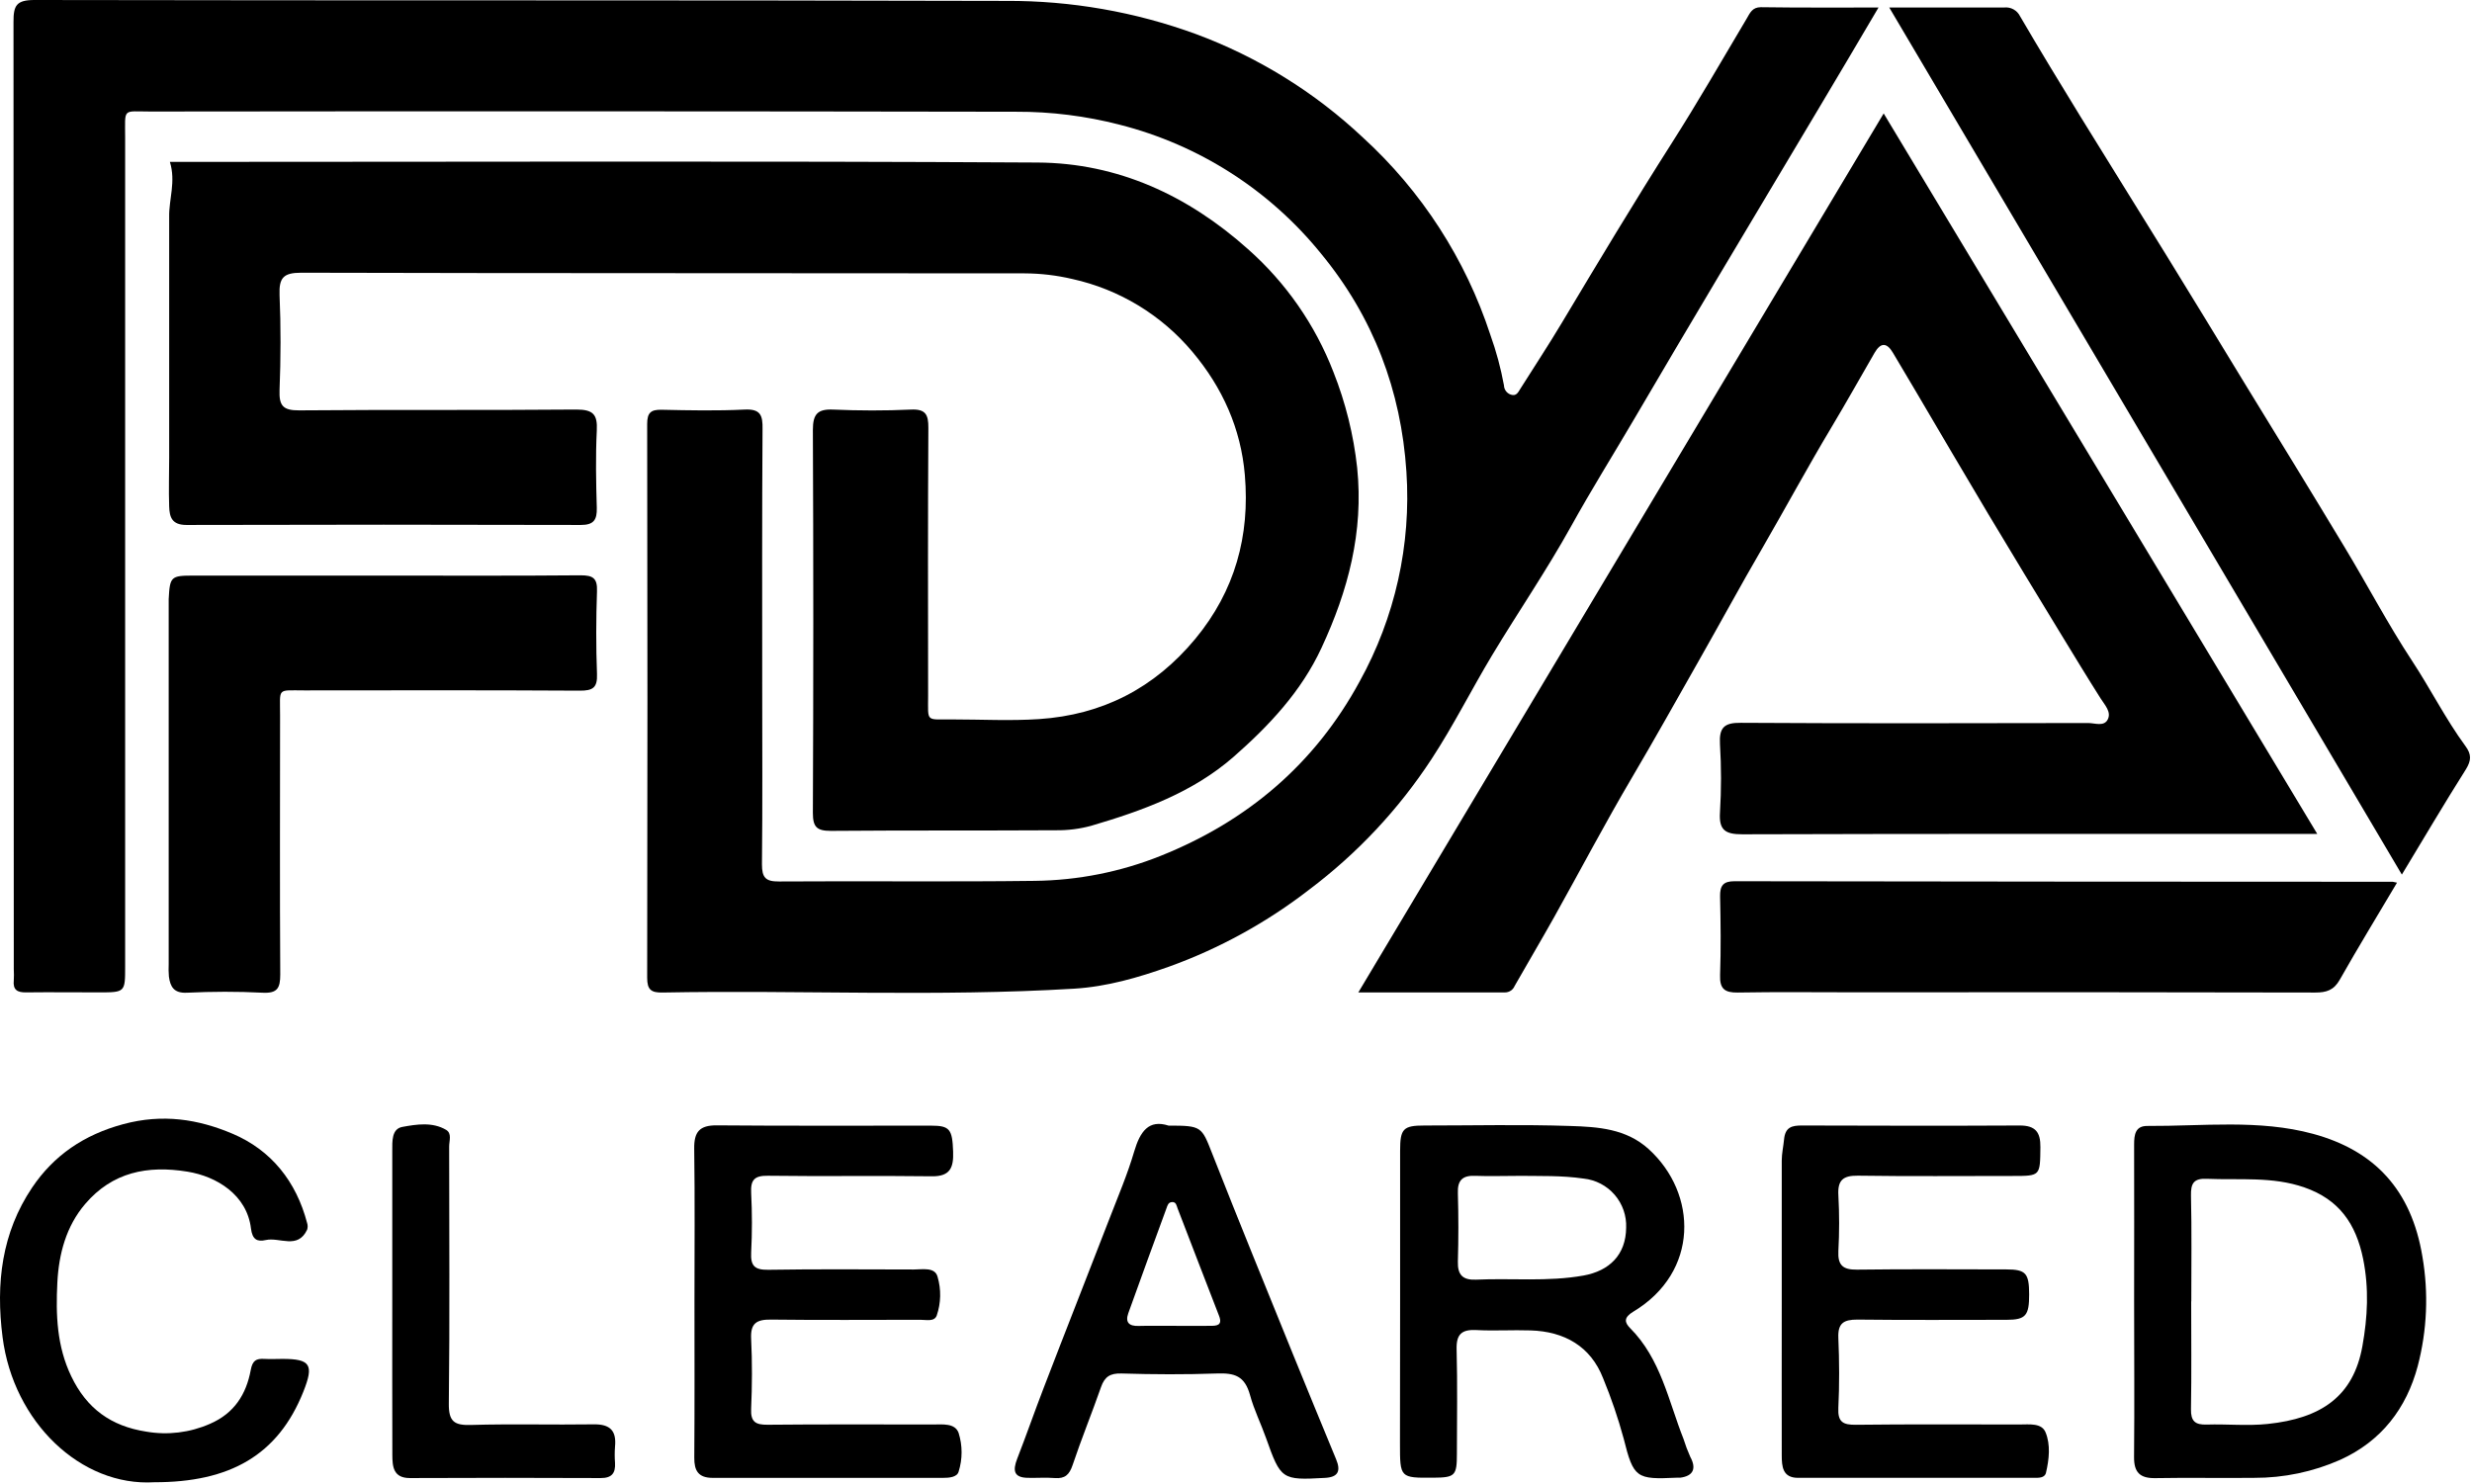
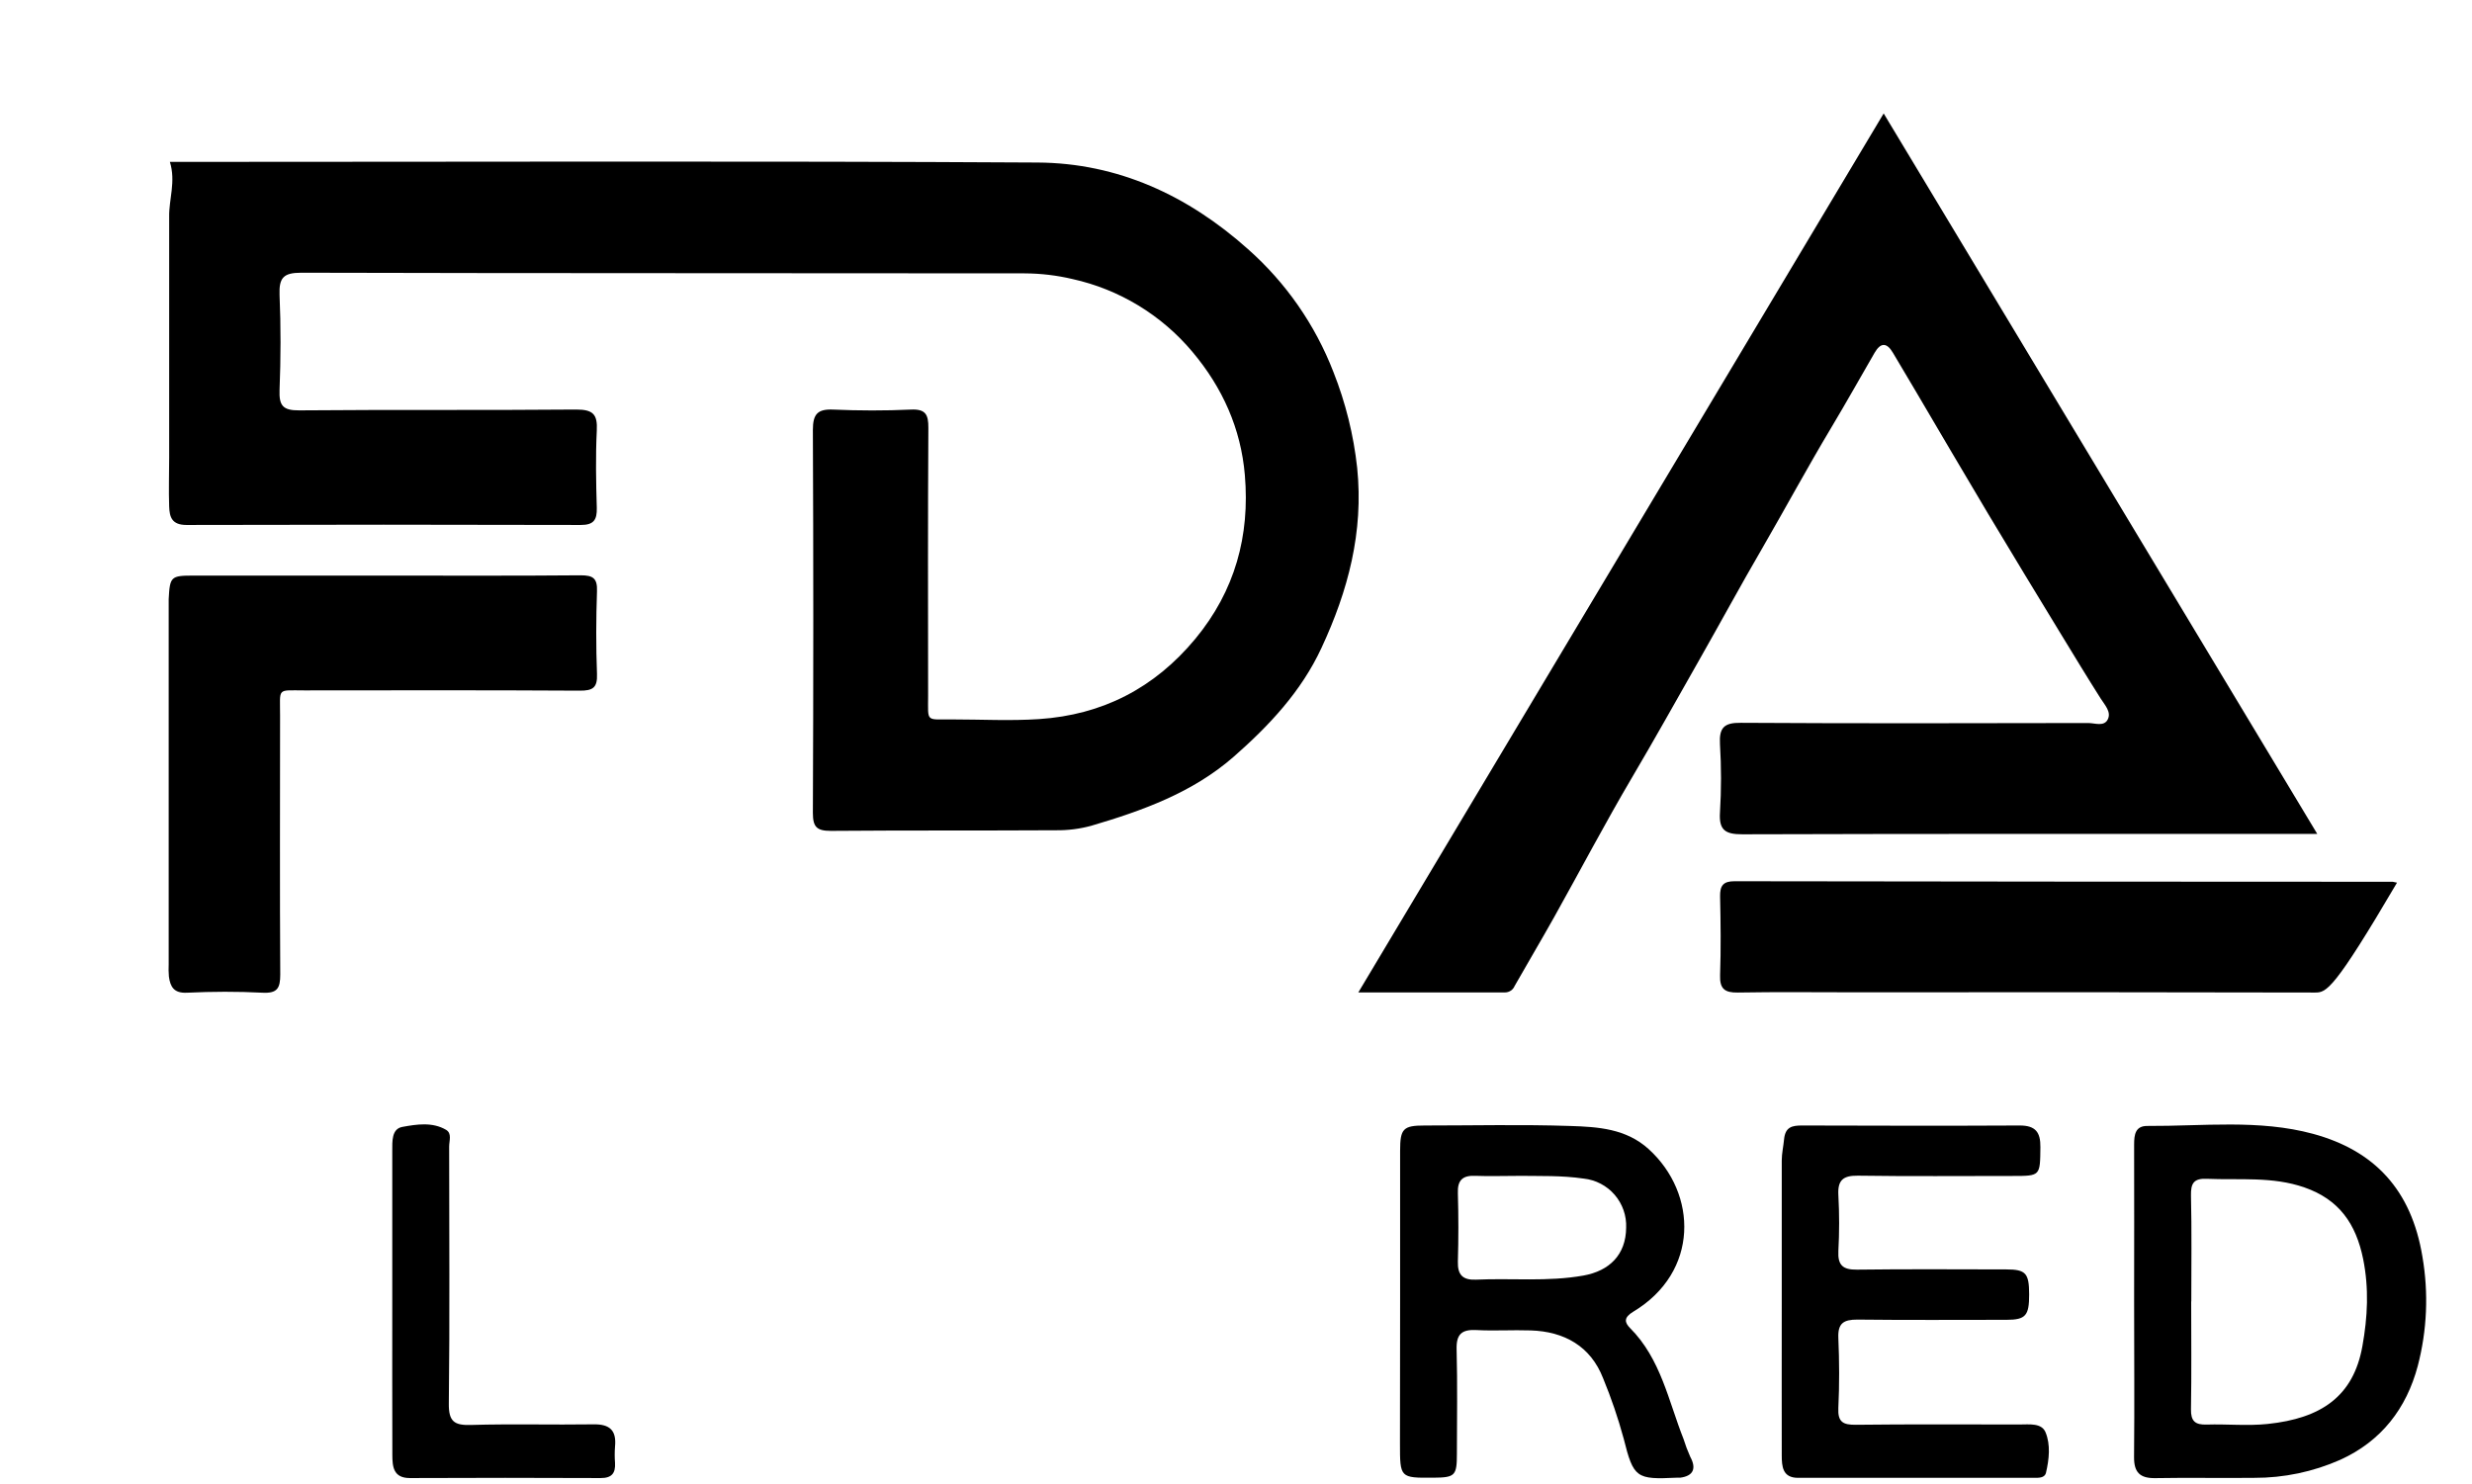
<svg xmlns="http://www.w3.org/2000/svg" viewBox="0 0 221.572 133" fill="none">
-   <path d="M168.376 0.675C166.522 3.806 164.822 6.714 163.08 9.616C160.024 14.752 156.963 19.883 153.897 25.009C151.439 29.149 148.976 33.288 146.546 37.446C144.653 40.678 142.653 43.87 140.83 47.163C138.643 51.108 136.084 54.85 133.754 58.717C131.899 61.8 130.287 65.034 128.319 68.036C125.37 72.542 121.662 76.502 117.359 79.74C113.547 82.694 109.295 85.03 104.757 86.664C102.027 87.633 99.219 88.451 96.279 88.629C84 89.372 71.686 88.742 59.391 88.974C58.367 88.994 58.005 88.729 58.008 87.643C58.04 71.097 58.04 54.551 58.008 38.006C58.008 37.001 58.331 36.713 59.301 36.732C61.772 36.787 64.251 36.836 66.732 36.716C68.167 36.645 68.374 37.22 68.348 38.477C68.296 46.106 68.319 53.735 68.319 61.364C68.319 66.734 68.354 72.107 68.296 77.478C68.296 78.673 68.619 79.029 69.828 79.019C77.463 78.967 85.098 79.061 92.734 78.964C96.61 78.921 100.445 78.16 104.043 76.718C111.798 73.61 117.84 68.502 121.86 61.102C125.04 55.367 126.499 48.836 126.061 42.293C125.586 35.026 123.107 28.435 118.406 22.732C113.794 17.035 107.464 12.983 100.359 11.18C97.325 10.396 94.203 10.005 91.07 10.017C65.207 9.972 39.344 9.965 13.479 9.997C10.942 9.997 11.217 9.632 11.217 12.35C11.217 37.122 11.217 61.887 11.217 86.645C11.217 88.961 11.217 88.961 8.826 88.961C6.674 88.961 4.522 88.936 2.364 88.961C1.543 88.978 1.145 88.735 1.236 87.873C1.254 87.55 1.254 87.226 1.236 86.903C1.236 58.592 1.227 30.281 1.21 1.971C1.204 0.507 1.456 0 3.091 0C32.129 0.058 61.165 0 90.204 0.081C95.998 0.057 101.751 1.063 107.194 3.053C112.754 5.113 117.844 8.268 122.164 12.33C127.432 17.145 131.366 23.239 133.586 30.021C134.114 31.493 134.522 33.006 134.804 34.545C134.809 34.731 134.871 34.912 134.983 35.061C135.095 35.211 135.25 35.321 135.428 35.378C135.919 35.537 136.074 35.169 136.278 34.845C137.515 32.877 138.798 30.939 139.99 28.942C143.221 23.543 146.453 18.15 149.829 12.85C152.169 9.186 154.327 5.419 156.557 1.674C156.86 1.15 157.067 0.646 157.83 0.646C161.252 0.695 164.67 0.675 168.376 0.675Z" fill="black" />
  <path d="M15.228 14.512H17.015C42.341 14.512 67.67 14.421 92.996 14.57C100.192 14.612 106.477 17.523 111.851 22.325C115.252 25.332 117.881 29.112 119.518 33.346C120.61 36.101 121.326 38.989 121.647 41.935C122.236 47.699 120.827 52.97 118.452 58.071C116.646 61.981 113.738 65.07 110.558 67.856C106.884 71.064 102.383 72.68 97.795 74.03C96.766 74.309 95.703 74.442 94.638 74.428C87.917 74.467 81.196 74.428 74.475 74.483C73.202 74.483 72.86 74.134 72.86 72.867C72.911 61.426 72.911 49.985 72.86 38.542C72.86 37.12 73.28 36.652 74.695 36.717C77.005 36.817 79.325 36.823 81.629 36.717C82.967 36.652 83.219 37.156 83.212 38.364C83.164 46.368 83.18 54.375 83.19 62.379C83.19 64.786 82.941 64.476 85.374 64.492C87.959 64.492 90.544 64.634 93.129 64.463C98.805 64.086 103.475 61.687 107.139 57.267C110.694 52.973 112.044 48.026 111.579 42.584C111.227 38.429 109.582 34.749 106.871 31.53C104.101 28.23 100.319 25.938 96.111 25.01C94.713 24.681 93.282 24.512 91.846 24.506C70.229 24.477 48.613 24.506 26.996 24.448C25.403 24.448 25.002 24.903 25.057 26.432C25.18 29.272 25.167 32.125 25.057 34.968C25.005 36.351 25.348 36.8 26.818 36.787C35.097 36.713 43.378 36.787 51.66 36.713C53.178 36.713 53.566 37.159 53.492 38.6C53.379 40.904 53.424 43.218 53.492 45.528C53.518 46.601 53.224 47.063 52.047 47.06C40.273 47.027 28.497 47.027 16.721 47.06C15.396 47.06 15.196 46.349 15.163 45.399C15.112 43.951 15.163 42.491 15.163 41.046C15.163 33.85 15.163 26.651 15.163 19.452C15.131 17.866 15.777 16.292 15.228 14.512Z" fill="black" />
  <path d="M207.703 74.757H206.172C189.505 74.757 172.842 74.738 156.175 74.79C154.657 74.79 154.059 74.431 154.166 72.828C154.29 70.791 154.29 68.749 154.166 66.712C154.081 65.241 154.528 64.773 156.046 64.796C166.422 64.86 176.797 64.834 187.172 64.815C187.77 64.815 188.587 65.161 188.924 64.492C189.26 63.823 188.672 63.219 188.297 62.631C187.075 60.708 185.893 58.753 184.71 56.814C182.536 53.241 180.358 49.667 178.212 46.077C176.018 42.406 173.863 38.716 171.692 35.036L169.666 31.621C169.12 30.693 168.567 30.69 168.027 31.621C166.735 33.854 165.475 36.103 164.15 38.319C162.024 41.873 160.04 45.544 157.959 49.14C156.02 52.468 154.191 55.855 152.285 59.202C150.294 62.705 148.333 66.224 146.285 69.694C143.864 73.801 141.645 78.027 139.318 82.189C138.155 84.267 136.94 86.312 135.764 88.38C135.693 88.553 135.573 88.701 135.418 88.805C135.263 88.909 135.081 88.965 134.895 88.965H121.75L168.839 10.169L207.703 74.757Z" fill="black" />
-   <path d="M169.337 0.672C172.988 0.672 176.316 0.672 179.648 0.672C179.934 0.642 180.224 0.7 180.476 0.84C180.729 0.979 180.932 1.192 181.06 1.451C182.824 4.469 184.64 7.458 186.469 10.437C189.005 14.566 191.584 18.67 194.124 22.796C196.511 26.674 198.877 30.551 201.252 34.458C204.224 39.304 207.213 44.171 210.153 49.053C212.193 52.433 214.031 55.942 216.196 59.235C217.853 61.748 219.201 64.45 220.981 66.876C221.534 67.626 221.521 68.169 221.014 68.983C219.094 72.02 217.269 75.122 215.285 78.402L169.337 0.672Z" fill="black" />
  <path d="M34.478 51.599C40.336 51.599 46.197 51.625 52.056 51.573C53.167 51.573 53.552 51.848 53.51 53.001C53.426 55.467 53.416 57.942 53.51 60.411C53.561 61.651 53.141 61.92 51.965 61.913C43.742 61.865 35.518 61.881 27.292 61.89C24.778 61.89 25.111 61.613 25.104 64.152C25.104 71.888 25.072 79.62 25.12 87.352C25.12 88.57 24.872 89.058 23.54 88.991C21.278 88.874 19.017 88.884 16.755 88.991C15.595 89.045 15.265 88.474 15.139 87.543C15.108 87.169 15.102 86.793 15.12 86.418V54.517C15.12 54.249 15.12 53.98 15.12 53.712C15.226 51.68 15.314 51.599 17.349 51.599H34.478Z" fill="black" />
-   <path d="M214.851 79.126C213.081 82.112 211.352 84.942 209.717 87.831C209.187 88.768 208.521 88.978 207.517 88.975C193.76 88.944 180.004 88.938 166.248 88.955C162.755 88.955 159.262 88.913 155.769 88.975C154.599 88.994 154.134 88.651 154.176 87.43C154.257 85.071 154.228 82.706 154.176 80.347C154.16 79.404 154.454 78.993 155.469 78.997C175.134 79.027 194.8 79.043 214.467 79.045C214.597 79.065 214.725 79.092 214.851 79.126Z" fill="black" />
+   <path d="M214.851 79.126C209.187 88.768 208.521 88.978 207.517 88.975C193.76 88.944 180.004 88.938 166.248 88.955C162.755 88.955 159.262 88.913 155.769 88.975C154.599 88.994 154.134 88.651 154.176 87.43C154.257 85.071 154.228 82.706 154.176 80.347C154.16 79.404 154.454 78.993 155.469 78.997C175.134 79.027 194.8 79.043 214.467 79.045C214.597 79.065 214.725 79.092 214.851 79.126Z" fill="black" />
  <path d="M125.496 116.534C125.496 112.075 125.496 107.615 125.496 103.156C125.496 101.176 125.771 100.895 127.694 100.895C132.049 100.895 136.418 100.791 140.761 100.937C143.226 101.017 145.753 101.172 147.779 103.014C152.167 107.005 152.319 114.026 146.396 117.584C145.517 118.11 145.617 118.553 146.102 119.048C148.861 121.807 149.54 125.562 150.894 128.983C151.065 129.534 151.269 130.073 151.504 130.599C152.083 131.662 151.76 132.318 150.596 132.467C150.49 132.467 150.38 132.467 150.273 132.467C146.683 132.635 146.418 132.512 145.536 128.967C145.035 127.126 144.419 125.319 143.691 123.555C142.577 120.689 140.221 119.355 137.187 119.264C135.571 119.209 133.956 119.319 132.34 119.232C131.025 119.164 130.521 119.594 130.56 120.967C130.644 124.078 130.589 127.196 130.586 130.311C130.586 132.292 130.421 132.451 128.488 132.467C125.483 132.489 125.483 132.486 125.483 129.403C125.49 125.121 125.494 120.831 125.496 116.534ZM136.356 105.408C134.763 105.408 133.523 105.457 132.288 105.408C131.125 105.347 130.621 105.764 130.673 106.979C130.733 109.017 130.733 111.057 130.673 113.099C130.64 114.288 131.115 114.76 132.288 114.714C135.497 114.566 138.715 114.918 141.927 114.346C144.257 113.929 145.733 112.482 145.756 110.061C145.801 108.981 145.432 107.924 144.726 107.106C144.019 106.287 143.028 105.768 141.953 105.654C139.959 105.36 137.972 105.438 136.356 105.408Z" fill="black" />
  <path d="M191.287 116.608C191.287 111.939 191.303 107.273 191.287 102.604C191.287 101.702 191.4 100.927 192.47 100.934C197.433 100.963 202.486 100.326 207.333 101.644C212.804 103.134 216.141 106.633 217.13 112.663C217.69 115.922 217.546 119.264 216.707 122.463C215.695 126.256 213.456 129.187 209.76 130.864C207.332 131.939 204.705 132.489 202.05 132.48C199.097 132.515 196.14 132.451 193.187 132.505C191.814 132.528 191.268 131.995 191.281 130.609C191.326 125.943 191.287 121.274 191.287 116.608ZM196.402 116.663C196.402 119.894 196.438 123.103 196.383 126.321C196.363 127.391 196.751 127.736 197.785 127.704C199.611 127.646 201.452 127.84 203.259 127.649C208.044 127.148 210.946 125.187 211.75 120.663C212.216 118.059 212.348 115.509 211.815 112.86C211.169 109.693 209.653 107.525 206.551 106.446C203.682 105.447 200.735 105.8 197.801 105.673C196.622 105.622 196.363 106.09 196.383 107.167C196.457 110.333 196.412 113.499 196.412 116.663H196.402Z" fill="black" />
  <path d="M159.703 116.931C159.703 112.622 159.703 108.326 159.703 104.042C159.703 103.395 159.851 102.772 159.909 102.148C160.016 101.03 160.614 100.891 161.525 100.894C168.029 100.914 174.534 100.927 181.038 100.894C182.466 100.894 182.899 101.512 182.886 102.833C182.857 105.418 182.903 105.418 180.398 105.418C175.775 105.418 171.151 105.46 166.53 105.392C165.189 105.376 164.701 105.802 164.779 107.15C164.869 108.812 164.869 110.477 164.779 112.139C164.714 113.409 165.17 113.832 166.443 113.816C170.905 113.758 175.367 113.79 179.827 113.796C181.578 113.796 181.875 114.136 181.878 116.032C181.882 117.929 181.575 118.311 179.859 118.314C175.4 118.314 170.937 118.346 166.475 118.294C165.25 118.294 164.721 118.617 164.776 119.933C164.866 122.023 164.876 124.133 164.776 126.214C164.714 127.474 165.189 127.736 166.349 127.723C171.238 127.665 176.13 127.7 181.022 127.697C181.885 127.697 182.99 127.542 183.345 128.392C183.811 129.513 183.668 130.819 183.387 132.024C183.271 132.508 182.718 132.479 182.286 132.479C175.246 132.479 168.204 132.479 161.16 132.479C159.77 132.479 159.706 131.452 159.703 130.46C159.693 125.952 159.703 121.442 159.703 116.931Z" fill="black" />
-   <path d="M62.247 116.669C62.247 112.103 62.289 107.538 62.224 102.975C62.202 101.466 62.699 100.865 64.26 100.881C70.658 100.936 77.055 100.901 83.45 100.907C85.137 100.907 85.36 101.23 85.431 103.234C85.479 104.626 85.201 105.473 83.521 105.447C78.629 105.382 73.737 105.466 68.845 105.399C67.614 105.379 67.268 105.77 67.329 106.956C67.42 108.726 67.42 110.499 67.329 112.268C67.268 113.457 67.621 113.848 68.852 113.829C73.204 113.758 77.556 113.796 81.912 113.803C82.694 113.803 83.793 113.57 84.035 114.449C84.372 115.59 84.346 116.807 83.961 117.932C83.744 118.508 83.014 118.307 82.494 118.311C78.035 118.311 73.572 118.349 69.11 118.294C67.818 118.278 67.255 118.618 67.326 120.013C67.43 122.101 67.417 124.214 67.326 126.292C67.275 127.458 67.711 127.73 68.803 127.72C73.747 127.671 78.694 127.7 83.637 127.697C84.5 127.697 85.596 127.558 85.922 128.45C86.279 129.583 86.279 130.798 85.922 131.93C85.783 132.418 85.082 132.486 84.523 132.482C77.63 132.482 70.749 132.482 63.882 132.482C62.59 132.482 62.221 131.836 62.231 130.673C62.266 126.017 62.247 121.341 62.247 116.669Z" fill="black" />
-   <path d="M104.739 100.904C107.725 100.904 107.699 100.985 108.665 103.444C111.03 109.463 113.483 115.451 115.913 121.448C117.183 124.582 118.478 127.704 119.761 130.819C120.191 131.856 119.965 132.434 118.717 132.486C114.892 132.699 114.798 132.625 113.486 128.932C113.03 127.639 112.397 126.366 112.051 125.086C111.57 123.306 110.626 123.073 109.069 123.125C106.226 123.225 103.376 123.212 100.529 123.125C99.501 123.093 99.01 123.416 98.684 124.353C97.866 126.692 96.926 128.993 96.138 131.342C95.85 132.198 95.456 132.567 94.554 132.499C93.753 132.434 92.939 132.499 92.137 132.479C90.845 132.463 90.777 131.807 91.168 130.783C91.989 128.676 92.729 126.54 93.543 124.43C95.482 119.38 97.475 114.34 99.427 109.289C100.206 107.273 101.059 105.276 101.666 103.208C102.196 101.424 102.968 100.332 104.739 100.904ZM105.107 118.853C106.232 118.853 107.353 118.87 108.477 118.853C109.033 118.853 109.612 118.834 109.266 117.955C108.012 114.743 106.788 111.522 105.544 108.307C105.456 108.081 105.427 107.745 105.065 107.758C104.704 107.77 104.642 108.081 104.558 108.304C103.406 111.436 102.265 114.572 101.136 117.713C100.836 118.55 101.201 118.889 102.057 118.863C103.075 118.834 104.09 118.857 105.107 118.853Z" fill="black" />
-   <path d="M13.836 132.874C7.25 133.275 1.208 127.487 0.232 119.878C-0.391 115.031 0.161 110.507 2.875 106.465C4.814 103.583 7.519 101.722 11.053 100.772C14.588 99.822 17.755 100.326 20.834 101.628C24.321 103.105 26.557 105.919 27.529 109.642C27.592 109.835 27.592 110.043 27.529 110.236C26.683 112.033 25.064 110.882 23.82 111.163C23.061 111.335 22.618 111.131 22.495 110.126C22.133 107.111 19.419 105.457 16.815 105.034C13.205 104.442 10.068 105.085 7.641 107.922C5.926 109.923 5.27 112.414 5.14 114.983C4.995 117.849 5.092 120.692 6.391 123.384C7.774 126.266 9.945 127.846 13.108 128.337C15.035 128.671 17.018 128.429 18.808 127.643C21.002 126.699 22.069 124.99 22.473 122.821C22.631 121.959 22.96 121.771 23.704 121.817C24.24 121.849 24.78 121.817 25.319 121.817C27.852 121.817 28.143 122.353 27.196 124.741C24.915 130.483 20.563 132.88 13.836 132.874Z" fill="black" />
  <path d="M35.16 116.717C35.16 112.207 35.16 107.695 35.16 103.182C35.16 102.316 35.096 101.195 36.065 101.02C37.338 100.788 38.753 100.558 39.988 101.285C40.524 101.608 40.259 102.271 40.259 102.778C40.259 110.459 40.32 118.139 40.23 125.82C40.211 127.435 40.712 127.784 42.22 127.739C45.875 127.632 49.533 127.739 53.187 127.684C54.673 127.655 55.268 128.237 55.126 129.681C55.089 130.164 55.089 130.649 55.126 131.132C55.181 132.063 54.835 132.505 53.833 132.499C48.134 132.473 42.435 132.473 36.737 132.499C35.254 132.499 35.17 131.478 35.167 130.421C35.151 125.849 35.16 121.283 35.16 116.717Z" fill="black" />
</svg>